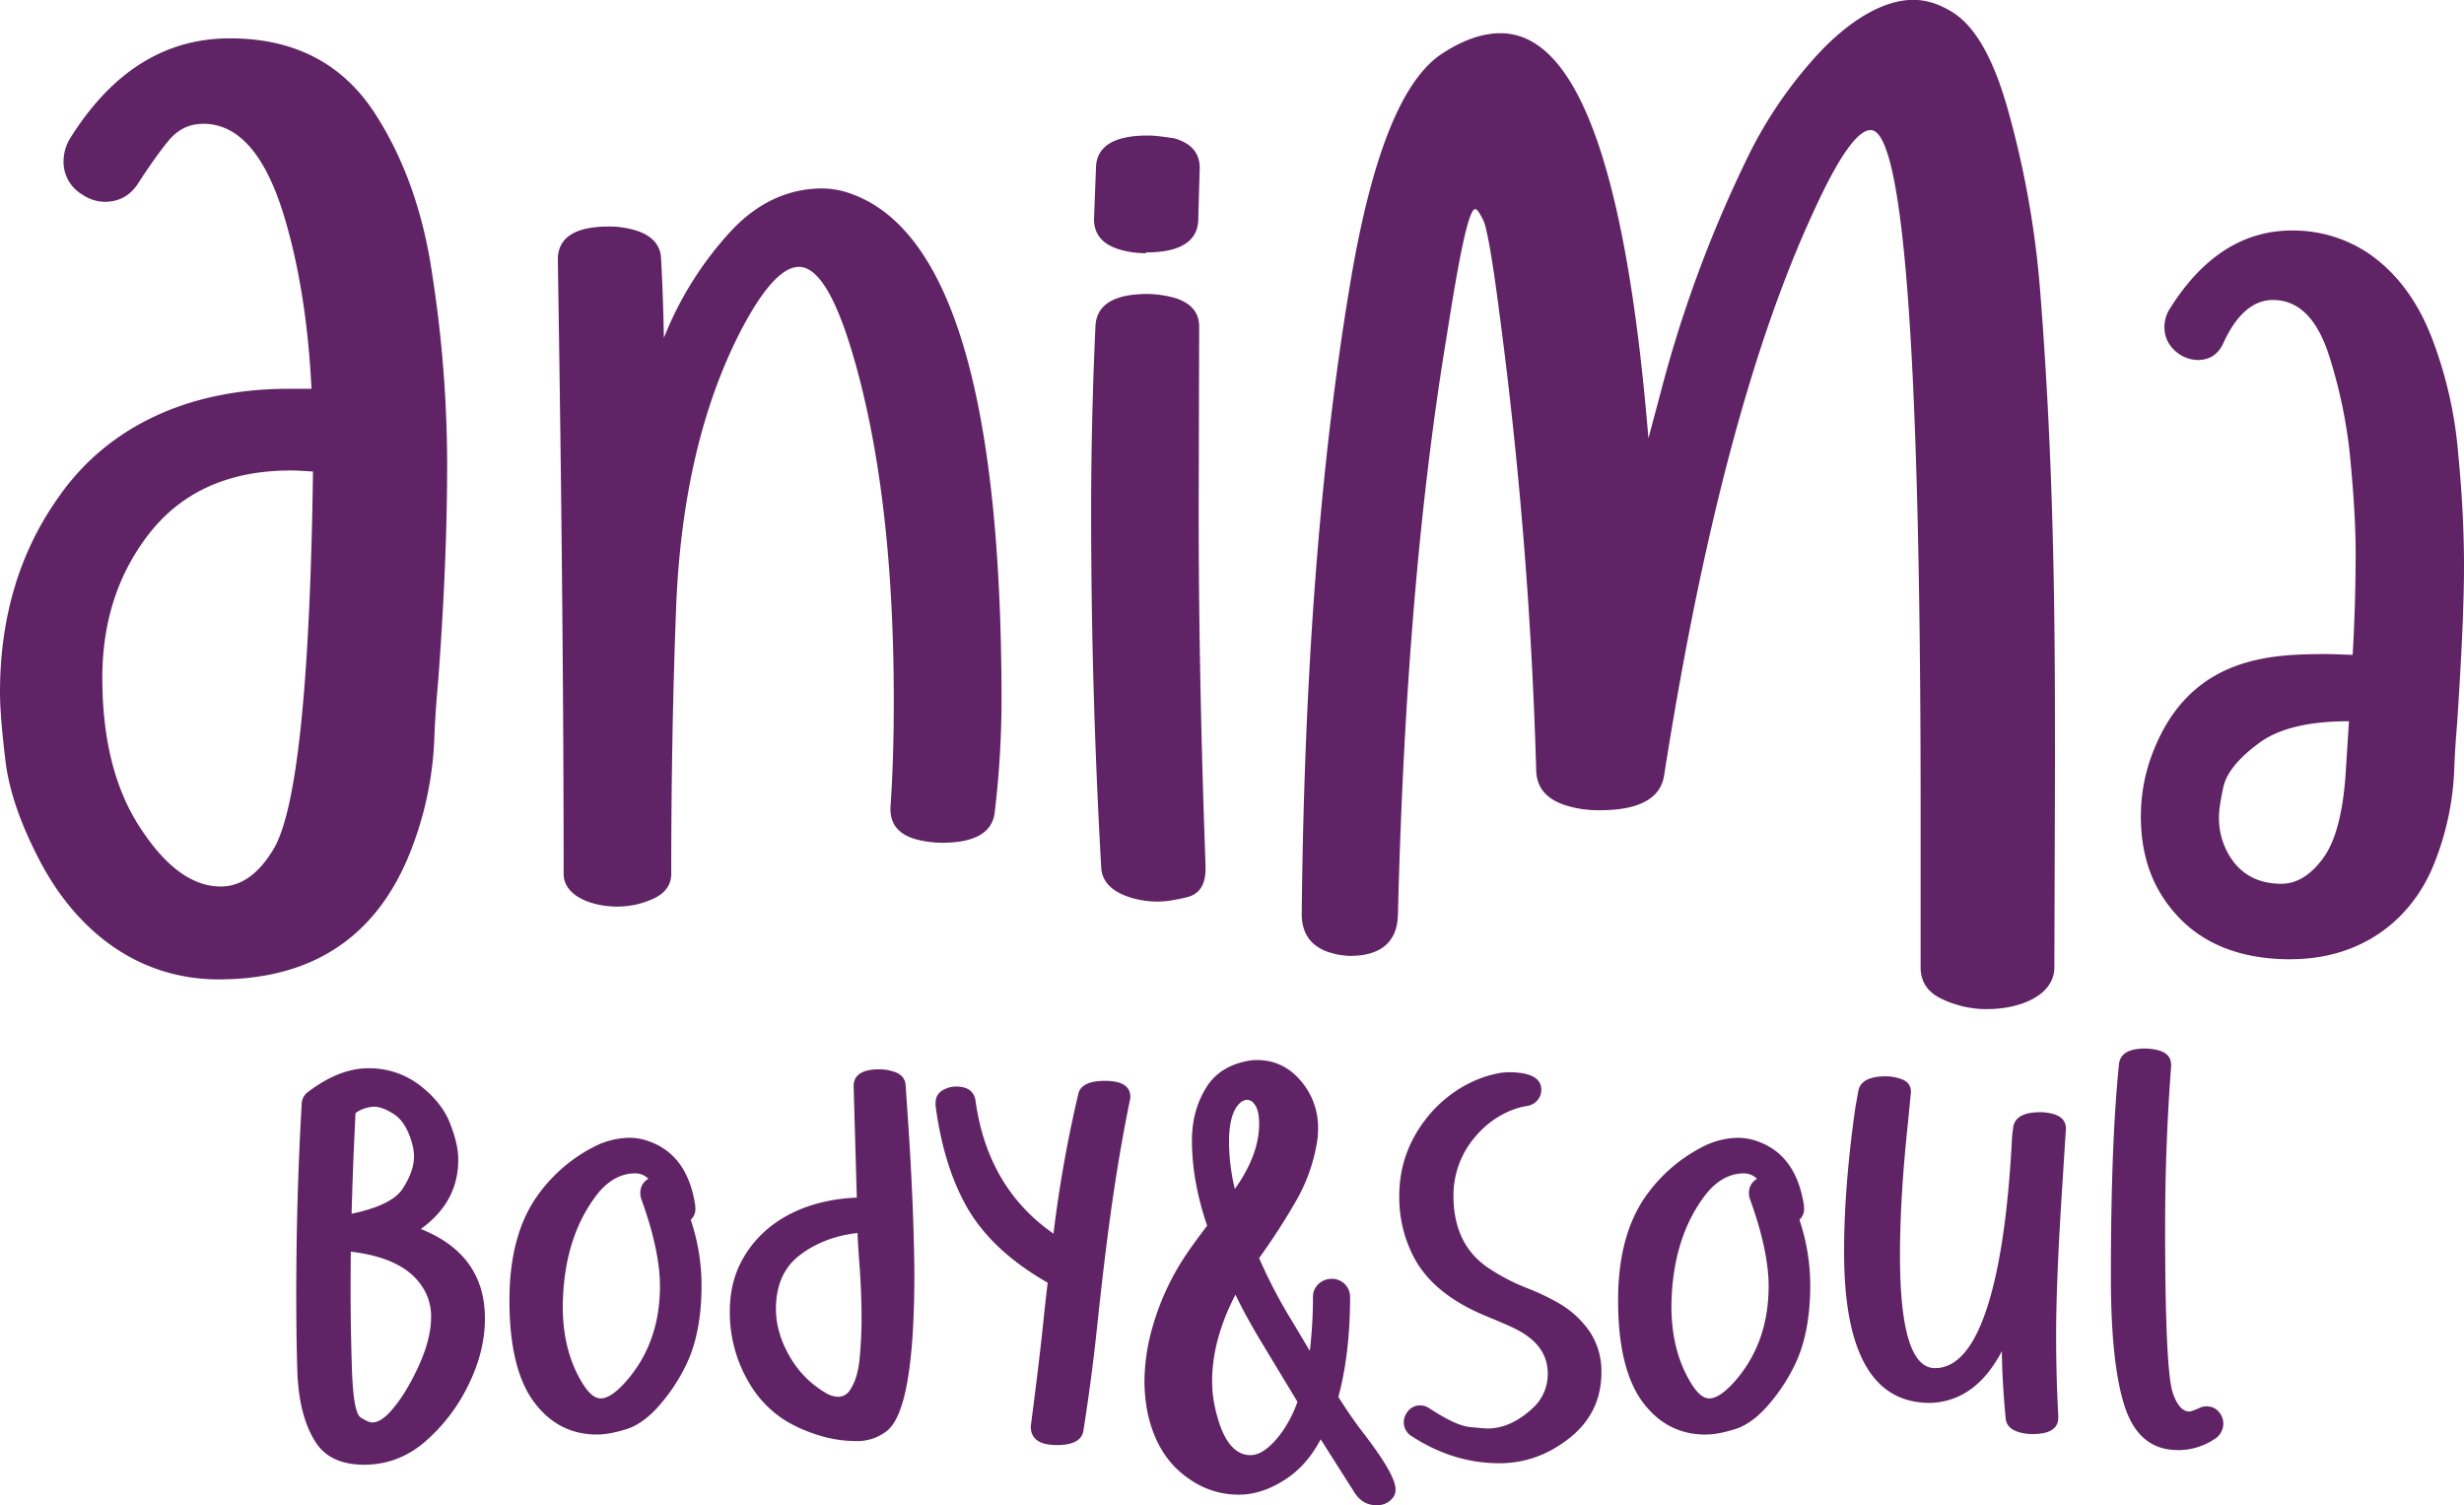
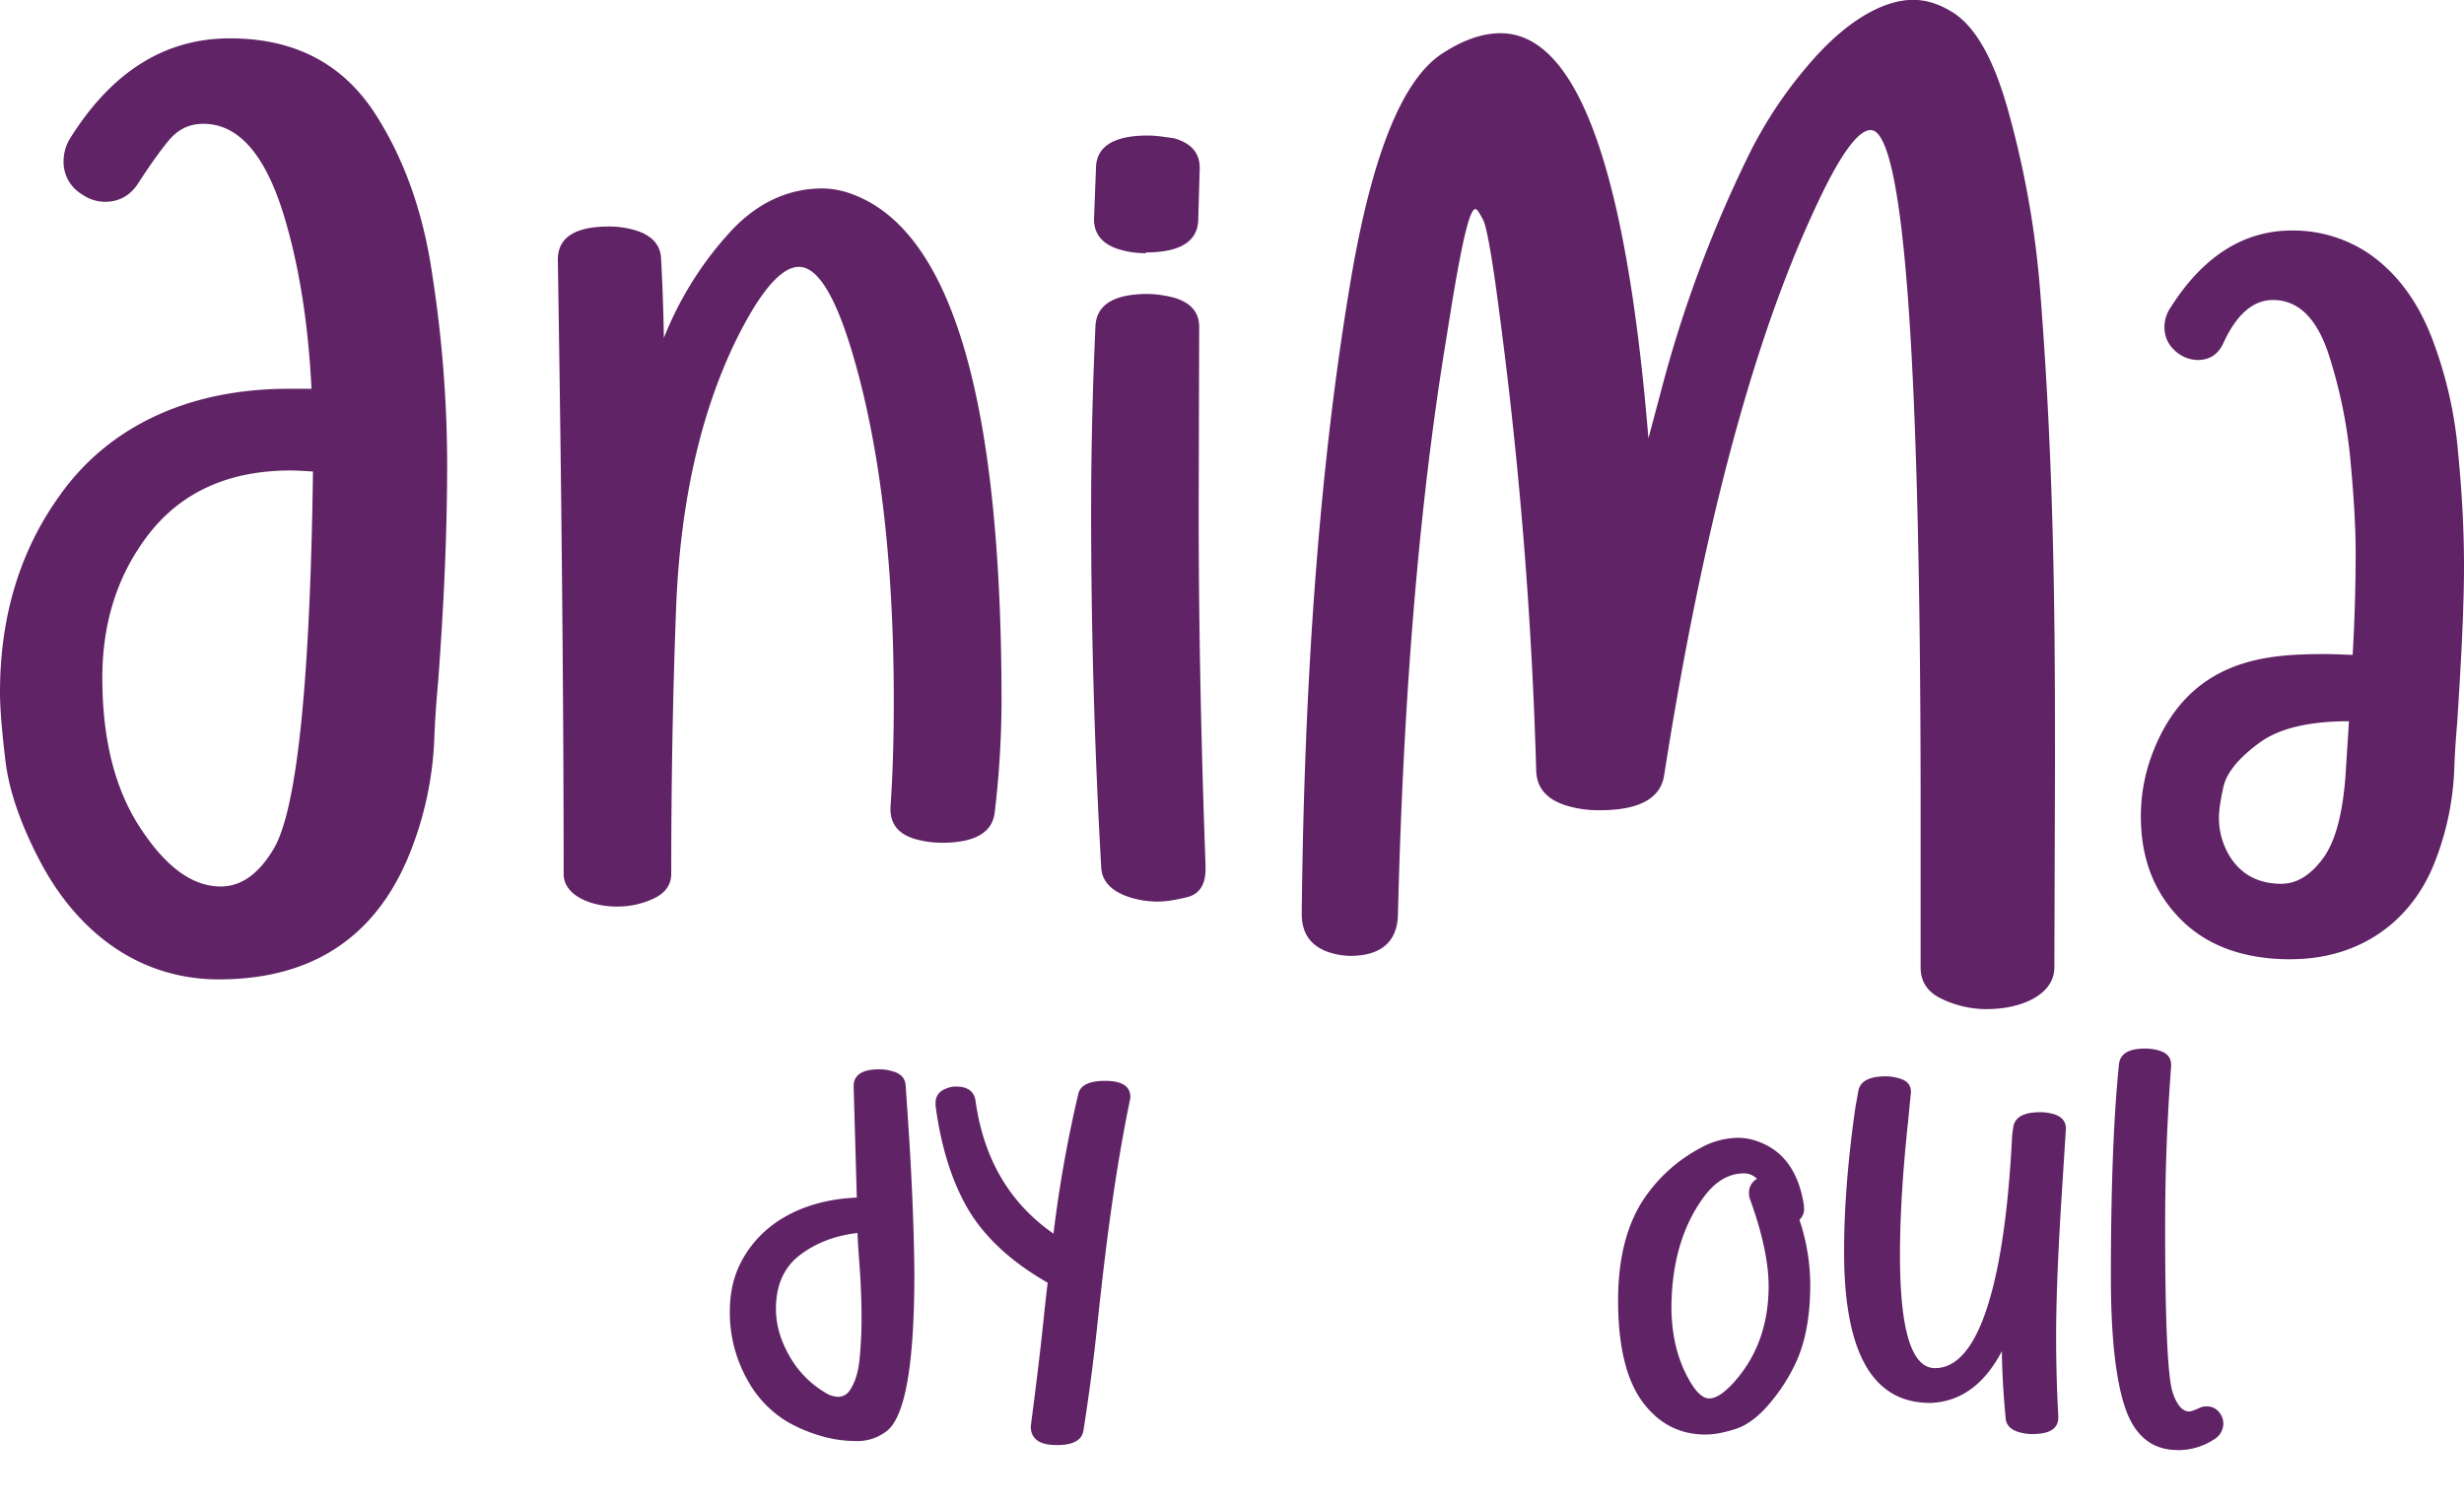
<svg xmlns="http://www.w3.org/2000/svg" viewBox="0 0 1439.75 879.48">
  <defs>
    <style>.cls-1{fill:#602366;}</style>
  </defs>
  <g id="Layer_2" data-name="Layer 2">
    <g id="Layer_1-2" data-name="Layer 1">
      <path class="cls-1" d="M1333.29,516.43c-13.7,0-23.89-5.44-30.5-16.22a42.64,42.64,0,0,1-6.22-22.73c0-3.69.78-9.42,2.53-17.39,1.75-8.25,8.55-16.8,20.79-25.84,11.36-8.54,29-12.82,52.64-12.82l-1.74,27.3c-1.36,25.06-5.93,42.64-13.31,52.65-7.19,9.9-15.45,15-24.19,15m5.34,44.1c39.83,0,70.33-21.66,84-56.63A164.7,164.7,0,0,0,1434,450.67c.29-8.45.87-17.87,1.75-28.17,2.52-38.37,4-68.77,4-91.79q0-30.75-3.4-65.76A244,244,0,0,0,1421,197.54c-8.35-21.66-20.59-38.18-37.1-49.54a79.15,79.15,0,0,0-44.68-13.31c-28.46,0-52.36,15.35-71.4,45.75a20,20,0,0,0-3.11,10.59c0,6.8,3.11,12.14,9,16.12a20.22,20.22,0,0,0,10.29,3.21c7.1,0,12-3.21,15.06-9.71,7.67-16.81,17.39-25.36,29-25.36,15.06,0,25.84,10.88,32.74,32.15a288.88,288.88,0,0,1,12.82,64c1.94,21.07,2.82,38.17,2.82,51.28,0,20.11-.59,40-1.75,59.94-5.93-.2-11.66-.49-17.29-.49-30.21.29-78,1.07-99.66,58a102.33,102.33,0,0,0-6.8,37c0,25.25,8.25,45.46,24.48,61.19Q1298.51,560.54,1338.63,560.53Zm-668.9-413c19.63,0,29.82-6.31,30.41-18.55l.87-30.7c0-8.84-4.86-14.47-14.76-17.38-5.44-.78-10.59-1.65-15.64-1.65-19.72,0-29.92,6.31-30.21,18.74l-1.17,30.7c.3,8.74,5.44,14.47,15.45,17.29a52,52,0,0,0,15.05,2Zm6.8,379.32c4.57,0,10.3-.88,17.39-2.63,7.09-1.94,10.49-7.38,10.49-16.51v-2.24c-2.52-69-4-137.93-4-206.89l.29-107.63c0-8.35-4.86-14-14.47-16.9a64.62,64.62,0,0,0-15.64-2.23c-19.72,0-29.92,6.31-30.5,18.84-1.65,36.13-2.53,72.08-2.53,108.21q0,104.32,5.93,208.55c.58,7.67,6,13.4,16.22,16.8A55.15,55.15,0,0,0,676.53,526.83Zm-315.59,2.91a49.57,49.57,0,0,0,21.37-4.86c6.51-3.11,9.91-8,9.91-14.18,0-52.65.87-104.9,2.91-157.26q3.8-89.9,34.39-153.48c14.28-29.23,26.81-44,37.3-44S487.31,171.5,497,202.78c16.7,54.3,25.25,123.36,25.25,206.71,0,20.69-.48,41.47-1.94,62.26v1.07c0,8.84,4.86,14.57,14.18,17.38a58.87,58.87,0,0,0,15.93,2.24c19.14,0,29.34-5.93,30.79-17.58a559.08,559.08,0,0,0,4-65.08q0-263.58-86.84-296.17a51,51,0,0,0-18.75-3.5c-19.91.3-37.59,8.84-52.65,25.07a200.78,200.78,0,0,0-39.05,62.26c-.29-15.35-.77-30.7-1.65-46.33-.29-8.26-5.73-14-15.93-16.81a53.62,53.62,0,0,0-14.57-1.94c-19.91,0-29.82,6.51-29.82,19.33q3.36,211,3.4,359C329.37,523.13,345,529.74,360.94,529.74Zm800.26,59.91c19.78,0,39.19-8.32,39.19-24.36l.36-117c0-74.65,0-168.22-8.56-277a548.53,548.53,0,0,0-18.33-104.91c-8.44-31.11-19.41-50.88-33.16-59.33-7.47-4.58-14.83-7.11-23-7.11-12.66,0-35.21,7.11-62.34,39.55a250.75,250.75,0,0,0-34.25,52.57A733.82,733.82,0,0,0,970.56,228.5l-7.36,27.62c-13-158-41.6-236.71-86.45-236.71-10.86,0-22.56,4.22-34.85,12.42C818.26,48,800.54,93.93,788.24,169.9q-25.5,154.29-27.62,364.16c0,10.61,4.59,17.73,13.75,21.58a42.87,42.87,0,0,0,14.47,2.9c18.09,0,27.61-8.2,28-24.12q4.7-192.27,27.85-334.13l3.86-24c6-36,10.25-54.14,13.5-54.14,1,0,2.42,2.17,4.59,6.39,2,3.86,5.18,21.22,9.16,52a2585.54,2585.54,0,0,1,21.83,269.87c.36,10.25,6.39,17,18.32,20.5a65.06,65.06,0,0,0,18.69,2.53c22.92,0,35.7-6.75,37.75-20.5q33.27-212,86.82-328.23C1074,92.12,1085.23,76,1093.07,76q28.93,0,29.18,391.77v97.55c0,8.2,4,14.35,12.06,18.21A60.74,60.74,0,0,0,1161.2,589.65ZM129,518c-15.91,0-31.11-10.61-45.58-32.07-15.91-23-23.63-53.06-23.63-89.84,0-32.19,8.8-59.69,26.17-82.72,19.41-25.8,47.62-38.46,83.92-38.46,4.22,0,8.44.36,13,.6-1.68,124.8-9.52,198.72-23.27,221C150.85,511,140.6,518,129,518Zm-1.08,54.26c53.3,0,90.31-23.63,110.33-70.78a200.47,200.47,0,0,0,15.56-70.78c.36-9.53,1.08-20.14,2.17-32.07,3.49-46.31,5.3-88.75,5.3-127.7a727.88,727.88,0,0,0-8.56-109.49c-5.3-37.5-16.88-69.7-34.49-96.47-19.05-28.45-46.9-42.56-83.92-42.56C96.47,22.43,65.48,41.72,41,80.79a26,26,0,0,0-3.86,13.14,22.1,22.1,0,0,0,11,19.78,23.61,23.61,0,0,0,13.14,4.22c8.45,0,15.2-3.86,19.78-11.34,8.08-12.41,14.11-20.5,18-25.08,5.3-6,11.57-9.16,19.77-9.16,20.74,0,36.66,18.33,47.63,55.47,8.81,29.78,13.75,62.94,15.56,99.36H168.45c-58.12,0-105.14,21.94-133.72,62.58C11.7,321.84,0,360.06,0,404.55c0,9.29,1.08,22.31,3.14,39.68s8.56,36.41,19.53,57.63C44.25,543.71,80.31,572.28,127.94,572.28Z" />
-       <path class="cls-1" d="M217.55,831.17c-1.62,0-3.78-1-6.77-2.89s-4.65-11.76-5.19-29.45c-.44-14.35-.73-28.71-.73-42.92,0-8.18,0-16.36.14-24.55,20.48,2.45,34.45,9.17,41.75,20.53a30.89,30.89,0,0,1,5.14,17.79c0,8.48-2.45,18.08-7.49,29s-10.39,19.55-16.17,26C224.36,829,220.73,831.17,217.55,831.17ZM205.44,709.22c.54-19.65,1.28-39.2,2.31-58.85a19.89,19.89,0,0,1,10.92-3.72c3,0,7,1.42,11.57,4.41s8.23,8.62,10.53,17a28.78,28.78,0,0,1,1.13,7.79q0,8.38-6.47,18.52C231.26,701,221.12,705.93,205.44,709.22Zm7.35,146.64c13.43,0,25.38-4.6,35.82-13.67a103.13,103.13,0,0,0,23.52-29.84c7.44-14.11,11.22-28,11.22-41.94,0-24.84-12.5-42.38-37.48-52.28q21.9-15.72,21.9-40.47c0-6-1.57-13.08-4.76-21.11-3-8-8.82-15.39-17.39-22.15a48.46,48.46,0,0,0-30.52-10.19c-11.27,0-22.89,4.61-35.09,13.82a8.85,8.85,0,0,0-3.72,7c-2.16,37.19-3.18,74.28-3.18,111.47,0,14.35.14,28.71.58,43.07.44,17.93,3.87,32.14,10.34,42.48C189.62,851.26,199.27,855.86,212.79,855.86Z" />
-       <path class="cls-1" d="M348.91,838.22c4.61,0,10.34-1,17.25-3.18s13.91-7.45,20.63-15.63A105.18,105.18,0,0,0,401,797.31c5.88-12.15,8.92-27.63,8.92-46.3a119.84,119.84,0,0,0-6.32-38.26,8.56,8.56,0,0,0,2.75-6.33l-.15-2.44q-4.56-29-26.75-37a33.41,33.41,0,0,0-11.91-2.15,46.49,46.49,0,0,0-21.66,5.88,91.39,91.39,0,0,0-30.42,26c-11.91,15.63-17.79,36.56-17.79,63.11s4.75,46.16,14.06,59q14.19,19.41,37.14,19.4m2.16-21.11c-3.58,0-7.15-3-10.88-9.16-7.59-12.5-11.32-27.39-11.32-44.59,0-2.45.15-5.05.25-7.45,1.32-23,7.79-42,19.11-57.08,6.61-8.77,14.35-13.23,23.07-13.23a10.78,10.78,0,0,1,7.6,3.19,9.14,9.14,0,0,0-4.7,8.33,10.74,10.74,0,0,0,.53,3.43c7.35,20.18,10.93,37.28,10.93,50.9q0,32.92-19.5,55.37Q357.12,817.11,351.07,817.11Z" />
      <path class="cls-1" d="M489.54,816.18a15.12,15.12,0,0,1-7.59-2.6,57.62,57.62,0,0,1-20.09-20.24c-5.58-9.45-8.47-18.91-8.47-28.56,0-13.62,4.6-24.11,13.67-31.16s20.48-11.61,34-13.18c.1,3.28.39,8.18.83,14.35,1.13,13.92,1.52,26,1.52,35.87,0,7.64-.39,15.38-1.13,23.27s-2.74,14.21-5.88,18.67a8,8,0,0,1-6.76,3.58Zm10.73,25.87a27.94,27.94,0,0,0,17.94-5.93q16.1-12.64,16.07-92.16-.37-41.54-4.12-95.3l-1-14.65c-.29-4.17-3-6.91-8.13-8.18a25.52,25.52,0,0,0-7.4-1c-9.85,0-14.84,3.33-14.84,9.8l1.86,65.16C470,701,445.5,714.12,433.44,736.66c-4.75,8.77-7,18.66-7,29.83a80.46,80.46,0,0,0,11,41.06,64.1,64.1,0,0,0,22.25,23,88.44,88.44,0,0,0,18.37,8,73.11,73.11,0,0,0,22.1,3.48Z" />
      <path class="cls-1" d="M617.43,844.4c9.61,0,14.8-2.89,15.63-8.48,3.19-20.28,5.93-40.81,8.09-61.54,4.7-44.09,10-87.75,19.21-132.19l.14-1.13c0-6.32-4.9-9.5-14.79-9.5-9.31,0-14.51,2.6-15.63,7.64a740.86,740.86,0,0,0-14.51,81.63c-25.52-17.69-40.76-43.56-45.51-77.32-.69-5.73-4.56-8.62-11.47-8.62a14.71,14.71,0,0,0-6.91,1.72,8.2,8.2,0,0,0-5,8v1.62q4.94,36.81,19.5,61.19c9.76,16.07,25.14,30.19,46,42.09-.88,7.35-1.71,14.65-2.45,22-2.15,20.68-4.75,41.35-7.44,61.93,0,7.3,5,10.93,15.18,10.93" />
-       <path class="cls-1" d="M721.51,694.63a117.67,117.67,0,0,1-3.36-27.44c0-10.78,2-18.25,5.83-22.12a6.74,6.74,0,0,1,4.75-2.41,5.1,5.1,0,0,1,4,2.22c2,2.22,3,6.15,3,11.85,0,12.11-4.75,24.72-14.13,37.9Zm9.19,155.64c-9.76,0-16.73-9.32-20.79-28.07a67.44,67.44,0,0,1-1.65-15c0-16.35,4.56-33.21,13.63-50.7,4.56,9.51,9.38,18,14.13,26l22.12,36.63a74.89,74.89,0,0,1-8.75,17.24C742.74,845.64,736.4,850.27,730.7,850.27Zm73.76,29.21a11.16,11.16,0,0,0,9.63-4.62,7.37,7.37,0,0,0,1.33-4.69c0-5.58-6.14-16.35-18.56-32.51-5.39-6.91-10.21-14.13-14.83-21.36,4.62-17.3,6.84-36.82,6.84-58.68a10.56,10.56,0,0,0-10.77-10.39c-5.9,0-10.9,4.62-10.9,10.39a276.47,276.47,0,0,1-1.84,31.75l-10.2-17.11a296.31,296.31,0,0,1-19.46-37.14A372.37,372.37,0,0,0,757,702.23a101.45,101.45,0,0,0,12.67-35.61,57.45,57.45,0,0,0,.51-7.8,41.61,41.61,0,0,0-7.8-24.33c-7.22-10-16.48-15.08-27.82-15.08a28.11,28.11,0,0,0-6.72.76c-10.45,2.21-18.25,7.41-23.19,15.59-5.39,8.74-8.18,18.94-8.18,30.67,0,16,3,32.51,8.88,49.74-4.63,6.15-8.49,11.35-11.66,16a149.89,149.89,0,0,0-20.79,45.13,117.34,117.34,0,0,0-4.18,29.91,96.57,96.57,0,0,0,2,19.14c3.54,15.39,10.39,27.12,20.72,35.29,9.76,7.8,20.47,11.73,32.45,11.73,8,0,16.22-2.41,24.2-7.1C758,860.66,765.74,852.3,771.7,841l19.83,31.25c3.17,4.88,7.48,7.28,12.68,7.28Z" />
-       <path class="cls-1" d="M876.06,855c15,0,28.66-4.9,41.11-14.8s18.57-22.68,18.57-38.51A42.16,42.16,0,0,0,929,778.25a56,56,0,0,0-19.75-17.64,131.31,131.31,0,0,0-16.95-7.93,118.75,118.75,0,0,1-22.15-11.47c-14-9.21-20.87-23.42-20.87-42.53A52.33,52.33,0,0,1,862,664.24c7.5-9.07,18.57-16.12,30.23-18a9.77,9.77,0,0,0,6.52-3.87,9.16,9.16,0,0,0,1.86-5.59c0-6.76-6.32-10.24-18.87-10.24a39.56,39.56,0,0,0-4.6.3c-16.56,2.74-31.51,12.1-42.24,24.84-11.56,14-17.29,29.59-17.29,47.13a75.64,75.64,0,0,0,8.57,35.91c7.6,14.36,21.61,25.87,42.34,34.35,9.35,3.87,15.67,6.62,19,8.48,11.27,6.17,16.85,14.5,16.85,25a26.69,26.69,0,0,1-8.77,20.23c-8.47,7.89-17.29,11.91-26.36,11.91-1.12,0-4.6-.25-10.34-.84s-13.52-4.31-23.66-10.92a9.35,9.35,0,0,0-5.15-1.72,8.87,8.87,0,0,0-8.13,4.46,9.42,9.42,0,0,0,2.84,13.48C840.88,849.64,858.08,855,876.06,855" />
      <path class="cls-1" d="M996.7,838.22c4.6,0,10.34-1,17.25-3.18s13.91-7.45,20.62-15.63a104.83,104.83,0,0,0,14.26-22.1c5.88-12.15,8.92-27.63,8.92-46.3a120.12,120.12,0,0,0-6.32-38.26,8.55,8.55,0,0,0,2.74-6.33L1054,704q-4.55-29-26.75-37a33.4,33.4,0,0,0-11.9-2.15,46.49,46.49,0,0,0-21.66,5.88,91.52,91.52,0,0,0-30.43,26c-11.9,15.63-17.78,36.56-17.78,63.11s4.75,46.16,14.06,59c9.46,12.94,21.8,19.4,37.14,19.4m2.15-21.11c-3.57,0-7.15-3-10.87-9.16-7.6-12.5-11.32-27.39-11.32-44.59,0-2.45.15-5.05.24-7.45,1.33-23,7.8-42,19.11-57.08,6.62-8.77,14.36-13.23,23.08-13.23a10.76,10.76,0,0,1,7.59,3.19,9.15,9.15,0,0,0-4.7,8.33,10.75,10.75,0,0,0,.54,3.43c7.35,20.18,10.93,37.28,10.93,50.9q0,32.92-19.5,55.37C1007.92,813.68,1002.87,817.11,998.85,817.11Z" />
      <path class="cls-1" d="M1187.8,837.93c9.89,0,14.89-3.18,14.89-9.7v-.74c-.88-15.77-1.27-31.35-1.27-46.84q0-33,3.72-89.56l2-31.6c0-4.17-2.3-7-7.06-8.48a29.76,29.76,0,0,0-7.84-1.13c-9.89,0-15.18,3-15.92,9.07l-.59,4.41c-2.4,48.41-8.13,84.42-17.15,107.79-7.3,18.81-16.66,28.27-27.92,28.27q-20.45,0-20.48-65.85,0-33.81,4.7-77.81L1116.6,638c0-3.87-2.15-6.47-6.41-7.74a26.73,26.73,0,0,0-8.33-1.33c-9.66,0-14.95,2.89-16,8.48l-1.71,9.5q-6.69,46.89-6.62,84.82,0,88,50.08,88h1c17.29-.88,30.91-10.87,41.1-30.18.15,13.18,1,26.31,2.26,39.59.44,3.87,3.33,6.62,8.62,7.94a29.43,29.43,0,0,0,7.16.88" />
      <path class="cls-1" d="M1272.27,847.34a38.63,38.63,0,0,0,21.66-6.42,10.73,10.73,0,0,0,5.19-9.46,10,10,0,0,0-1.12-4.26c-1.91-3.58-4.76-5.44-8.77-5.44a9.06,9.06,0,0,0-4.17,1c-2.89,1.27-4.9,2-5.88,2-3.87,0-7.2-3.72-9.65-11.07q-4.48-13.61-4.41-99.42.08-45.63,3.48-91.08v-1c0-4.17-2.3-6.91-6.91-8.33a31.34,31.34,0,0,0-8.18-1.18c-9.6,0-14.65,3-15.34,9.07q-4.77,46.31-4.75,124.55,0,51.51,8.33,76.28c5.59,16.42,15.78,24.7,30.57,24.7Z" />
    </g>
  </g>
</svg>